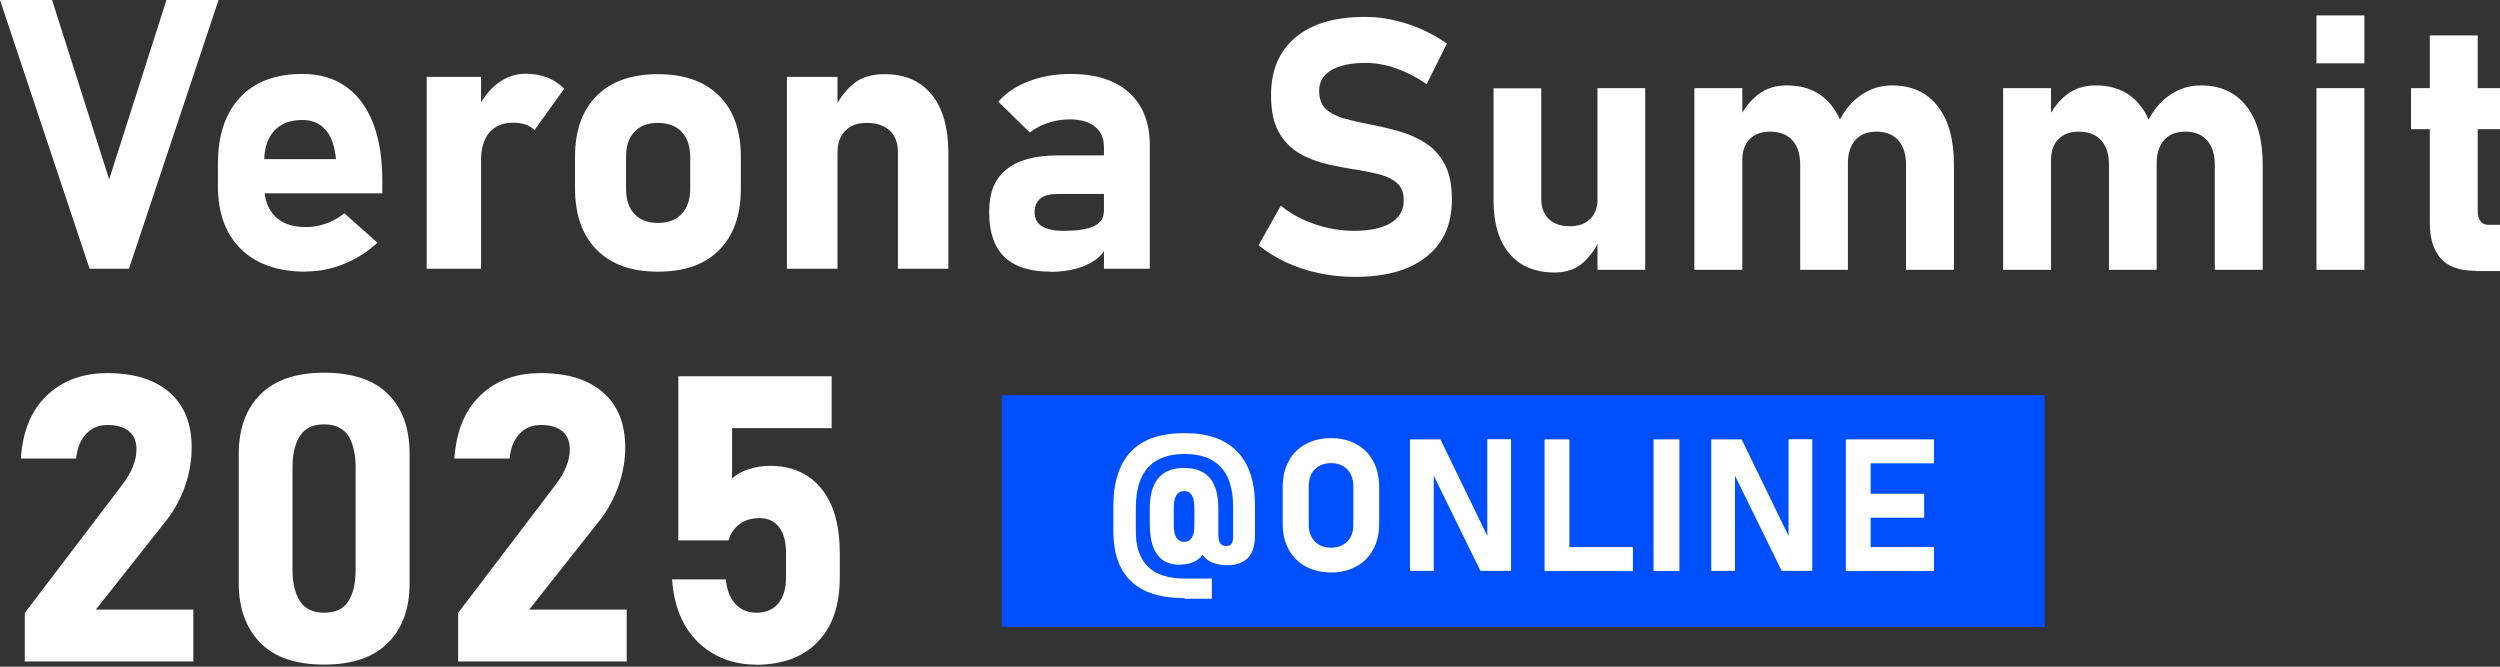
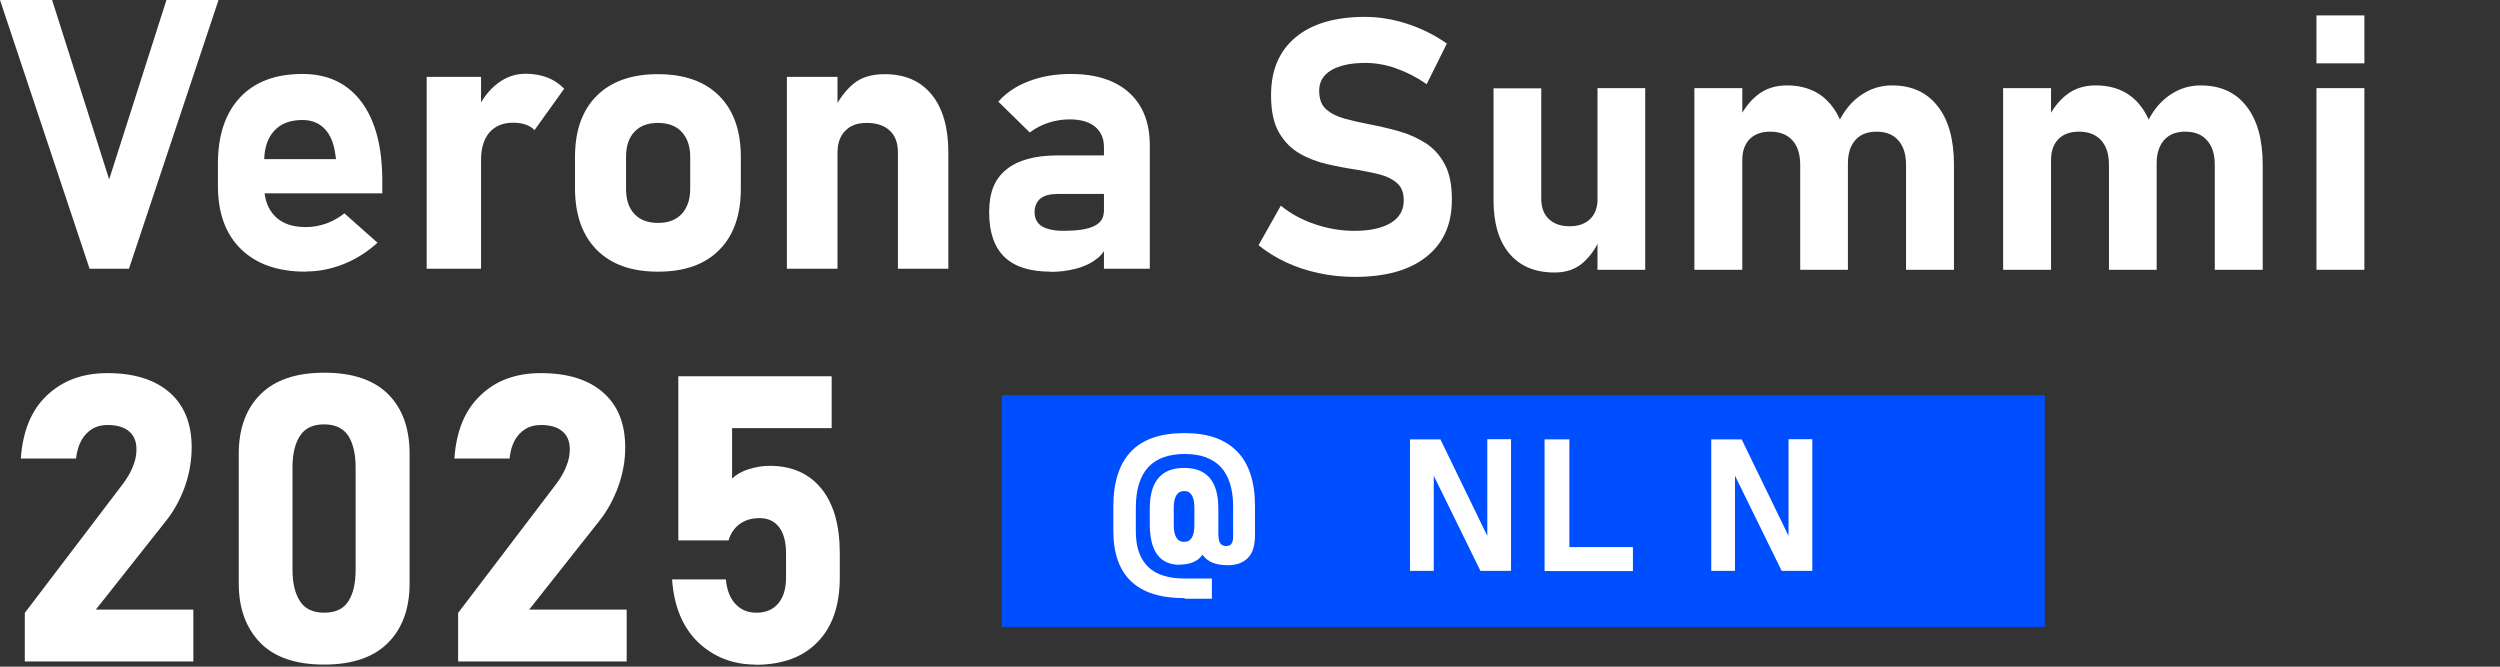
<svg xmlns="http://www.w3.org/2000/svg" id="_レイヤー_1" viewBox="0 0 120 32">
  <rect x="0" y="0" width="120" height="32" fill="#333333" stroke="none" />
  <path d="m4.3,12.9L0,0h2.5l2.74,8.61L7.99,0h2.5l-4.3,12.9h-1.9Z" style="fill:#fff; stroke-width:0px;" />
  <path d="m14.68,13.04c-1.34,0-2.37-.36-3.11-1.08-.74-.72-1.11-1.73-1.11-3.05v-1.04c0-1.37.35-2.43,1.06-3.19s1.71-1.13,3-1.13c1.22,0,2.16.45,2.83,1.34.67.9,1,2.16,1,3.79v.6h-6.3v-1.64h4.08l-.03-.21c-.07-.53-.23-.94-.5-1.23-.27-.29-.63-.44-1.08-.44-.59,0-1.04.17-1.36.52-.32.35-.48.84-.48,1.48v1.17c0,.63.18,1.11.53,1.46s.84.51,1.48.51c.33,0,.65-.06.97-.17.32-.12.61-.28.87-.49l1.59,1.41c-.48.44-1.02.78-1.61,1.02-.6.24-1.2.36-1.81.36Z" style="fill:#fff; stroke-width:0px;" />
  <path d="m20.48,12.9V3.69h2.61v9.21h-2.61Zm5.18-6.65c-.11-.12-.26-.21-.43-.27-.17-.06-.37-.09-.6-.09-.49,0-.87.16-1.14.47-.27.32-.4.76-.4,1.32l-.19-2.4c.25-.54.58-.97.99-1.28s.85-.46,1.34-.46c.38,0,.73.06,1.04.18.31.12.58.3.81.54l-1.42,1.98Z" style="fill:#fff; stroke-width:0px;" />
  <path d="m31.58,13.04c-1.27,0-2.25-.35-2.94-1.05-.69-.7-1.04-1.69-1.04-2.96v-1.5c0-1.26.35-2.24,1.04-2.93.69-.69,1.67-1.04,2.94-1.04s2.25.35,2.94,1.04c.69.69,1.04,1.67,1.04,2.93v1.53c0,1.27-.35,2.25-1.04,2.94-.69.7-1.67,1.04-2.94,1.04Zm0-2.34c.49,0,.87-.14,1.14-.43.27-.29.41-.69.41-1.21v-1.53c0-.51-.14-.91-.41-1.2s-.65-.43-1.14-.43-.86.14-1.13.43-.4.68-.4,1.2v1.53c0,.52.13.92.4,1.21.27.29.65.43,1.13.43Z" style="fill:#fff; stroke-width:0px;" />
  <path d="m37.77,12.9V3.69h2.43v9.21h-2.43Zm5.33,0v-5.58c0-.46-.13-.81-.39-1.05s-.62-.37-1.1-.37-.8.13-1.04.38c-.25.25-.37.61-.37,1.06l-.19-2.04c.27-.56.59-.98.97-1.29s.88-.45,1.49-.45c.97,0,1.72.33,2.25.98.53.65.8,1.58.8,2.77v5.59h-2.43Z" style="fill:#fff; stroke-width:0px;" />
  <path d="m50.43,13.04c-.98,0-1.72-.23-2.21-.7s-.74-1.18-.74-2.15.27-1.6.82-2.05c.55-.45,1.37-.68,2.46-.68h2.31l.12,1.85h-2.42c-.37,0-.64.07-.83.22-.18.15-.28.37-.28.66s.12.53.35.67.58.22,1.04.22c.64,0,1.13-.07,1.45-.22.32-.15.48-.38.48-.69l.19,1.34c-.04.35-.19.64-.47.87-.28.23-.62.4-1.03.51s-.82.16-1.26.16Zm2.56-.13v-5.84c0-.43-.14-.75-.43-.99-.28-.23-.69-.35-1.21-.35-.34,0-.68.05-1.02.16-.34.11-.64.27-.9.47l-1.51-1.48c.37-.42.85-.75,1.46-.98.6-.23,1.27-.35,2.01-.35,1.21,0,2.15.3,2.81.9.66.6.99,1.44.99,2.53v5.92h-2.21Z" style="fill:#fff; stroke-width:0px;" />
  <path d="m65.01,13.29c-.58,0-1.15-.06-1.71-.18-.56-.12-1.08-.29-1.57-.52s-.93-.5-1.32-.82l1.07-1.9c.47.39,1.01.68,1.63.89.62.21,1.25.32,1.9.32.75,0,1.33-.13,1.75-.38.41-.25.62-.61.62-1.08h0c0-.36-.1-.63-.31-.82-.21-.19-.48-.33-.82-.42-.34-.09-.71-.16-1.1-.23-.48-.07-.96-.16-1.44-.27s-.93-.28-1.34-.52c-.41-.24-.74-.58-.99-1.02-.25-.44-.37-1.03-.37-1.77h0c0-1.2.39-2.12,1.18-2.78.78-.65,1.89-.98,3.33-.98.66,0,1.33.11,2.02.33.68.22,1.32.54,1.91.95l-.97,1.95c-.47-.33-.96-.58-1.47-.76-.51-.18-1-.26-1.47-.26-.71,0-1.25.12-1.64.35-.39.23-.58.56-.58.98h0c0,.4.11.7.34.9.23.2.53.35.9.45.37.1.77.19,1.19.27.47.09.94.2,1.4.33.46.13.89.32,1.28.57.39.25.69.59.92,1.02.23.43.34.99.34,1.68v.02c0,1.18-.41,2.09-1.22,2.73-.81.65-1.96.97-3.44.97Z" style="fill:#fff; stroke-width:0px;" />
  <path d="m73.98,4.23v5.3c0,.42.12.75.36.98.24.23.57.35,1,.35s.76-.12,1-.36.35-.58.35-1.02l.12,1.91c-.15.43-.4.82-.77,1.17-.37.35-.84.52-1.42.52-.93,0-1.66-.3-2.17-.91-.51-.6-.76-1.46-.76-2.55v-5.38h2.3Zm2.7,8.72V4.23h2.29v8.72h-2.29Z" style="fill:#fff; stroke-width:0px;" />
  <path d="m81.33,12.95V4.23h2.3v8.72h-2.3Zm5.08,0v-5.03c0-.51-.12-.9-.37-1.18-.25-.28-.61-.42-1.07-.42-.43,0-.75.12-.99.36-.23.24-.35.57-.35,1l-.18-1.93c.25-.53.57-.93.95-1.22.38-.29.84-.43,1.37-.43.93,0,1.66.33,2.17,1,.51.66.76,1.6.76,2.81v5.04h-2.3Zm5.08,0v-5.03c0-.51-.12-.9-.37-1.18-.24-.28-.59-.42-1.04-.42s-.78.13-1.02.4-.36.64-.36,1.13l-.43-2.02c.27-.55.63-.98,1.08-1.28.44-.3.93-.45,1.46-.45.95,0,1.68.33,2.2,1,.52.66.78,1.6.78,2.81v5.04h-2.3Z" style="fill:#fff; stroke-width:0px;" />
  <path d="m96.15,12.95V4.23h2.3v8.72h-2.3Zm5.08,0v-5.03c0-.51-.12-.9-.37-1.18-.25-.28-.61-.42-1.07-.42-.43,0-.75.12-.99.36-.23.24-.35.57-.35,1l-.18-1.93c.25-.53.57-.93.95-1.22.38-.29.84-.43,1.37-.43.93,0,1.66.33,2.17,1,.51.66.76,1.6.76,2.81v5.04h-2.3Zm5.08,0v-5.03c0-.51-.12-.9-.37-1.18-.24-.28-.59-.42-1.04-.42s-.78.13-1.02.4-.36.64-.36,1.13l-.43-2.02c.27-.55.63-.98,1.08-1.28.44-.3.93-.45,1.46-.45.95,0,1.68.33,2.2,1,.52.66.78,1.6.78,2.81v5.04h-2.3Z" style="fill:#fff; stroke-width:0px;" />
  <path d="m111.19,3.04V.74h2.3v2.3h-2.3Zm0,9.91V4.23h2.3v8.72h-2.3Z" style="fill:#fff; stroke-width:0px;" />
-   <path d="m115.73,6.2v-1.97h4.27v1.97h-4.27Zm3.11,6.8c-.78,0-1.34-.2-1.69-.6-.35-.4-.52-.97-.52-1.71V1.7h2.3v8.42c0,.21.04.37.13.49.08.12.21.18.37.18h.57v2.22h-1.16Z" style="fill:#fff; stroke-width:0px;" />
  <path d="m1.19,31.75v-2.33l4.7-6.18c.21-.28.38-.56.49-.85.12-.29.17-.56.17-.81v-.02c0-.37-.12-.66-.36-.86-.24-.2-.58-.3-1.02-.3s-.76.14-1.03.42c-.27.28-.43.68-.49,1.19h0s-2.65,0-2.65,0h0c.09-1.31.5-2.32,1.25-3.03s1.71-1.07,2.9-1.07c1.29,0,2.28.31,2.99.93.71.62,1.06,1.5,1.06,2.64h0c0,.63-.11,1.25-.32,1.86-.22.61-.52,1.17-.91,1.66l-3.37,4.26h4.68v2.49H1.19Z" style="fill:#fff; stroke-width:0px;" />
  <path d="m15.56,31.9c-1.36,0-2.39-.35-3.07-1.05-.68-.7-1.03-1.65-1.03-2.84v-6.23c0-1.21.35-2.16,1.04-2.85s1.71-1.04,3.06-1.04,2.38.34,3.07,1.03,1.03,1.64,1.03,2.86v6.23c0,1.21-.35,2.16-1.04,2.85-.69.69-1.71,1.04-3.06,1.04Zm0-2.49c.54,0,.93-.18,1.16-.55.24-.37.35-.87.35-1.51v-4.91c0-.65-.12-1.15-.35-1.52-.24-.36-.62-.55-1.16-.55s-.92.18-1.16.55c-.24.36-.36.87-.36,1.52v4.91c0,.64.12,1.14.36,1.51.24.37.63.55,1.16.55Z" style="fill:#fff; stroke-width:0px;" />
  <path d="m21.99,31.75v-2.33l4.7-6.18c.21-.28.38-.56.49-.85.12-.29.17-.56.17-.81v-.02c0-.37-.12-.66-.36-.86s-.58-.3-1.02-.3-.76.14-1.03.42c-.27.28-.43.68-.48,1.19h0s-2.65,0-2.65,0h0c.09-1.31.5-2.32,1.25-3.03.74-.72,1.71-1.07,2.9-1.07,1.29,0,2.28.31,2.99.93s1.06,1.5,1.06,2.64h0c0,.63-.11,1.25-.33,1.86-.22.61-.52,1.17-.91,1.66l-3.37,4.26h4.68v2.49h-8.1Z" style="fill:#fff; stroke-width:0px;" />
  <path d="m36.28,31.9c-1.1,0-2.02-.36-2.77-1.07-.74-.72-1.16-1.72-1.25-3.02h0s2.58,0,2.58,0h0c.05.51.2.9.46,1.18.26.28.59.42,1.01.42.45,0,.8-.15,1.05-.45.25-.3.37-.71.37-1.25v-1.15c0-.54-.11-.96-.33-1.25-.22-.29-.53-.44-.94-.44-.37,0-.69.09-.95.28-.26.19-.44.45-.54.79h-2.41v-7.88h7.36v2.49h-4.78v2.42c.2-.19.47-.35.81-.45.34-.11.67-.16.99-.16,1.07,0,1.9.37,2.49,1.1.59.73.88,1.76.88,3.1v1.15c0,1.34-.35,2.37-1.06,3.1-.7.73-1.7,1.1-2.99,1.1Z" style="fill:#fff; stroke-width:0px;" />
  <rect x="48.09" y="18.97" width="50.06" height="11.12" style="fill:#004fff; stroke-width:0px;" />
  <path d="m56.85,28.71c-1.14,0-2-.27-2.56-.81-.57-.54-.85-1.35-.85-2.43v-.59c0-.2,0-.39,0-.59,0-1.17.3-2.05.86-2.63.56-.58,1.41-.87,2.55-.87s1.95.29,2.53.88c.57.58.86,1.46.86,2.63v1.36c0,.52-.11.89-.34,1.12-.23.23-.55.35-.96.35-.48,0-.84-.11-1.08-.34s-.36-.57-.36-1.02l.99-.03c0,.15.03.27.09.35.06.08.15.12.28.12.12,0,.2-.04.25-.11s.08-.18.08-.34v-1.44c0-.84-.2-1.48-.59-1.9-.39-.42-.97-.63-1.73-.63s-1.36.21-1.75.63c-.39.42-.59,1.05-.6,1.9,0,.19,0,.39,0,.59v.6c0,.76.2,1.32.59,1.7.39.38.98.56,1.77.56h1.29v.97h-1.29Zm-.22-1.6c-.96,0-1.44-.65-1.44-1.95v-.75c0-1.3.55-1.95,1.65-1.95s1.64.65,1.64,1.95v1.4l-.55.25c-.05.35-.19.6-.41.78-.22.17-.52.26-.9.26Zm.21-1.1c.33,0,.49-.27.49-.81v-.83c0-.53-.16-.8-.49-.8s-.5.27-.5.8v.83c0,.54.17.81.5.81Z" style="fill:#fff; stroke-width:0px;" />
-   <path d="m63.89,27.48c-.46,0-.87-.1-1.22-.29-.35-.19-.62-.46-.81-.81-.19-.35-.29-.76-.29-1.23v-1.79c0-.47.1-.88.29-1.23.19-.35.46-.62.81-.81.35-.19.75-.29,1.22-.29s.87.1,1.21.29c.35.19.62.46.81.81.19.35.29.76.29,1.23v1.79c0,.47-.1.88-.29,1.23s-.46.62-.81.81c-.35.19-.75.29-1.21.29Zm0-1.19c.32,0,.58-.1.78-.3.2-.2.29-.47.29-.8v-1.85c0-.34-.1-.6-.29-.81-.2-.2-.46-.3-.78-.3s-.58.1-.78.3c-.2.2-.29.47-.29.81v1.85c0,.33.1.6.29.8.2.2.46.3.78.3Z" style="fill:#fff; stroke-width:0px;" />
  <path d="m67.68,27.41v-6.32h1.46l2.35,4.84-.1.11v-4.96h1.14v6.32h-1.47l-2.34-4.77.1-.11v4.88h-1.14Z" style="fill:#fff; stroke-width:0px;" />
  <path d="m74.14,27.41v-6.32h1.19v6.32h-1.19Zm.53,0v-1.15h3.71v1.15h-3.71Z" style="fill:#fff; stroke-width:0px;" />
-   <path d="m80.61,21.09v6.32h-1.24v-6.32h1.24Z" style="fill:#fff; stroke-width:0px;" />
  <path d="m82.14,27.41v-6.32h1.46l2.35,4.84-.1.11v-4.96h1.14v6.32h-1.47l-2.34-4.77.1-.11v4.88h-1.14Z" style="fill:#fff; stroke-width:0px;" />
-   <path d="m88.6,27.41v-6.32h1.19v6.32h-1.19Zm.43-5.17v-1.15h3.8v1.15h-3.8Zm0,2.61v-1.15h3.33v1.15h-3.33Zm0,2.56v-1.15h3.8v1.15h-3.8Z" style="fill:#fff; stroke-width:0px;" />
</svg>